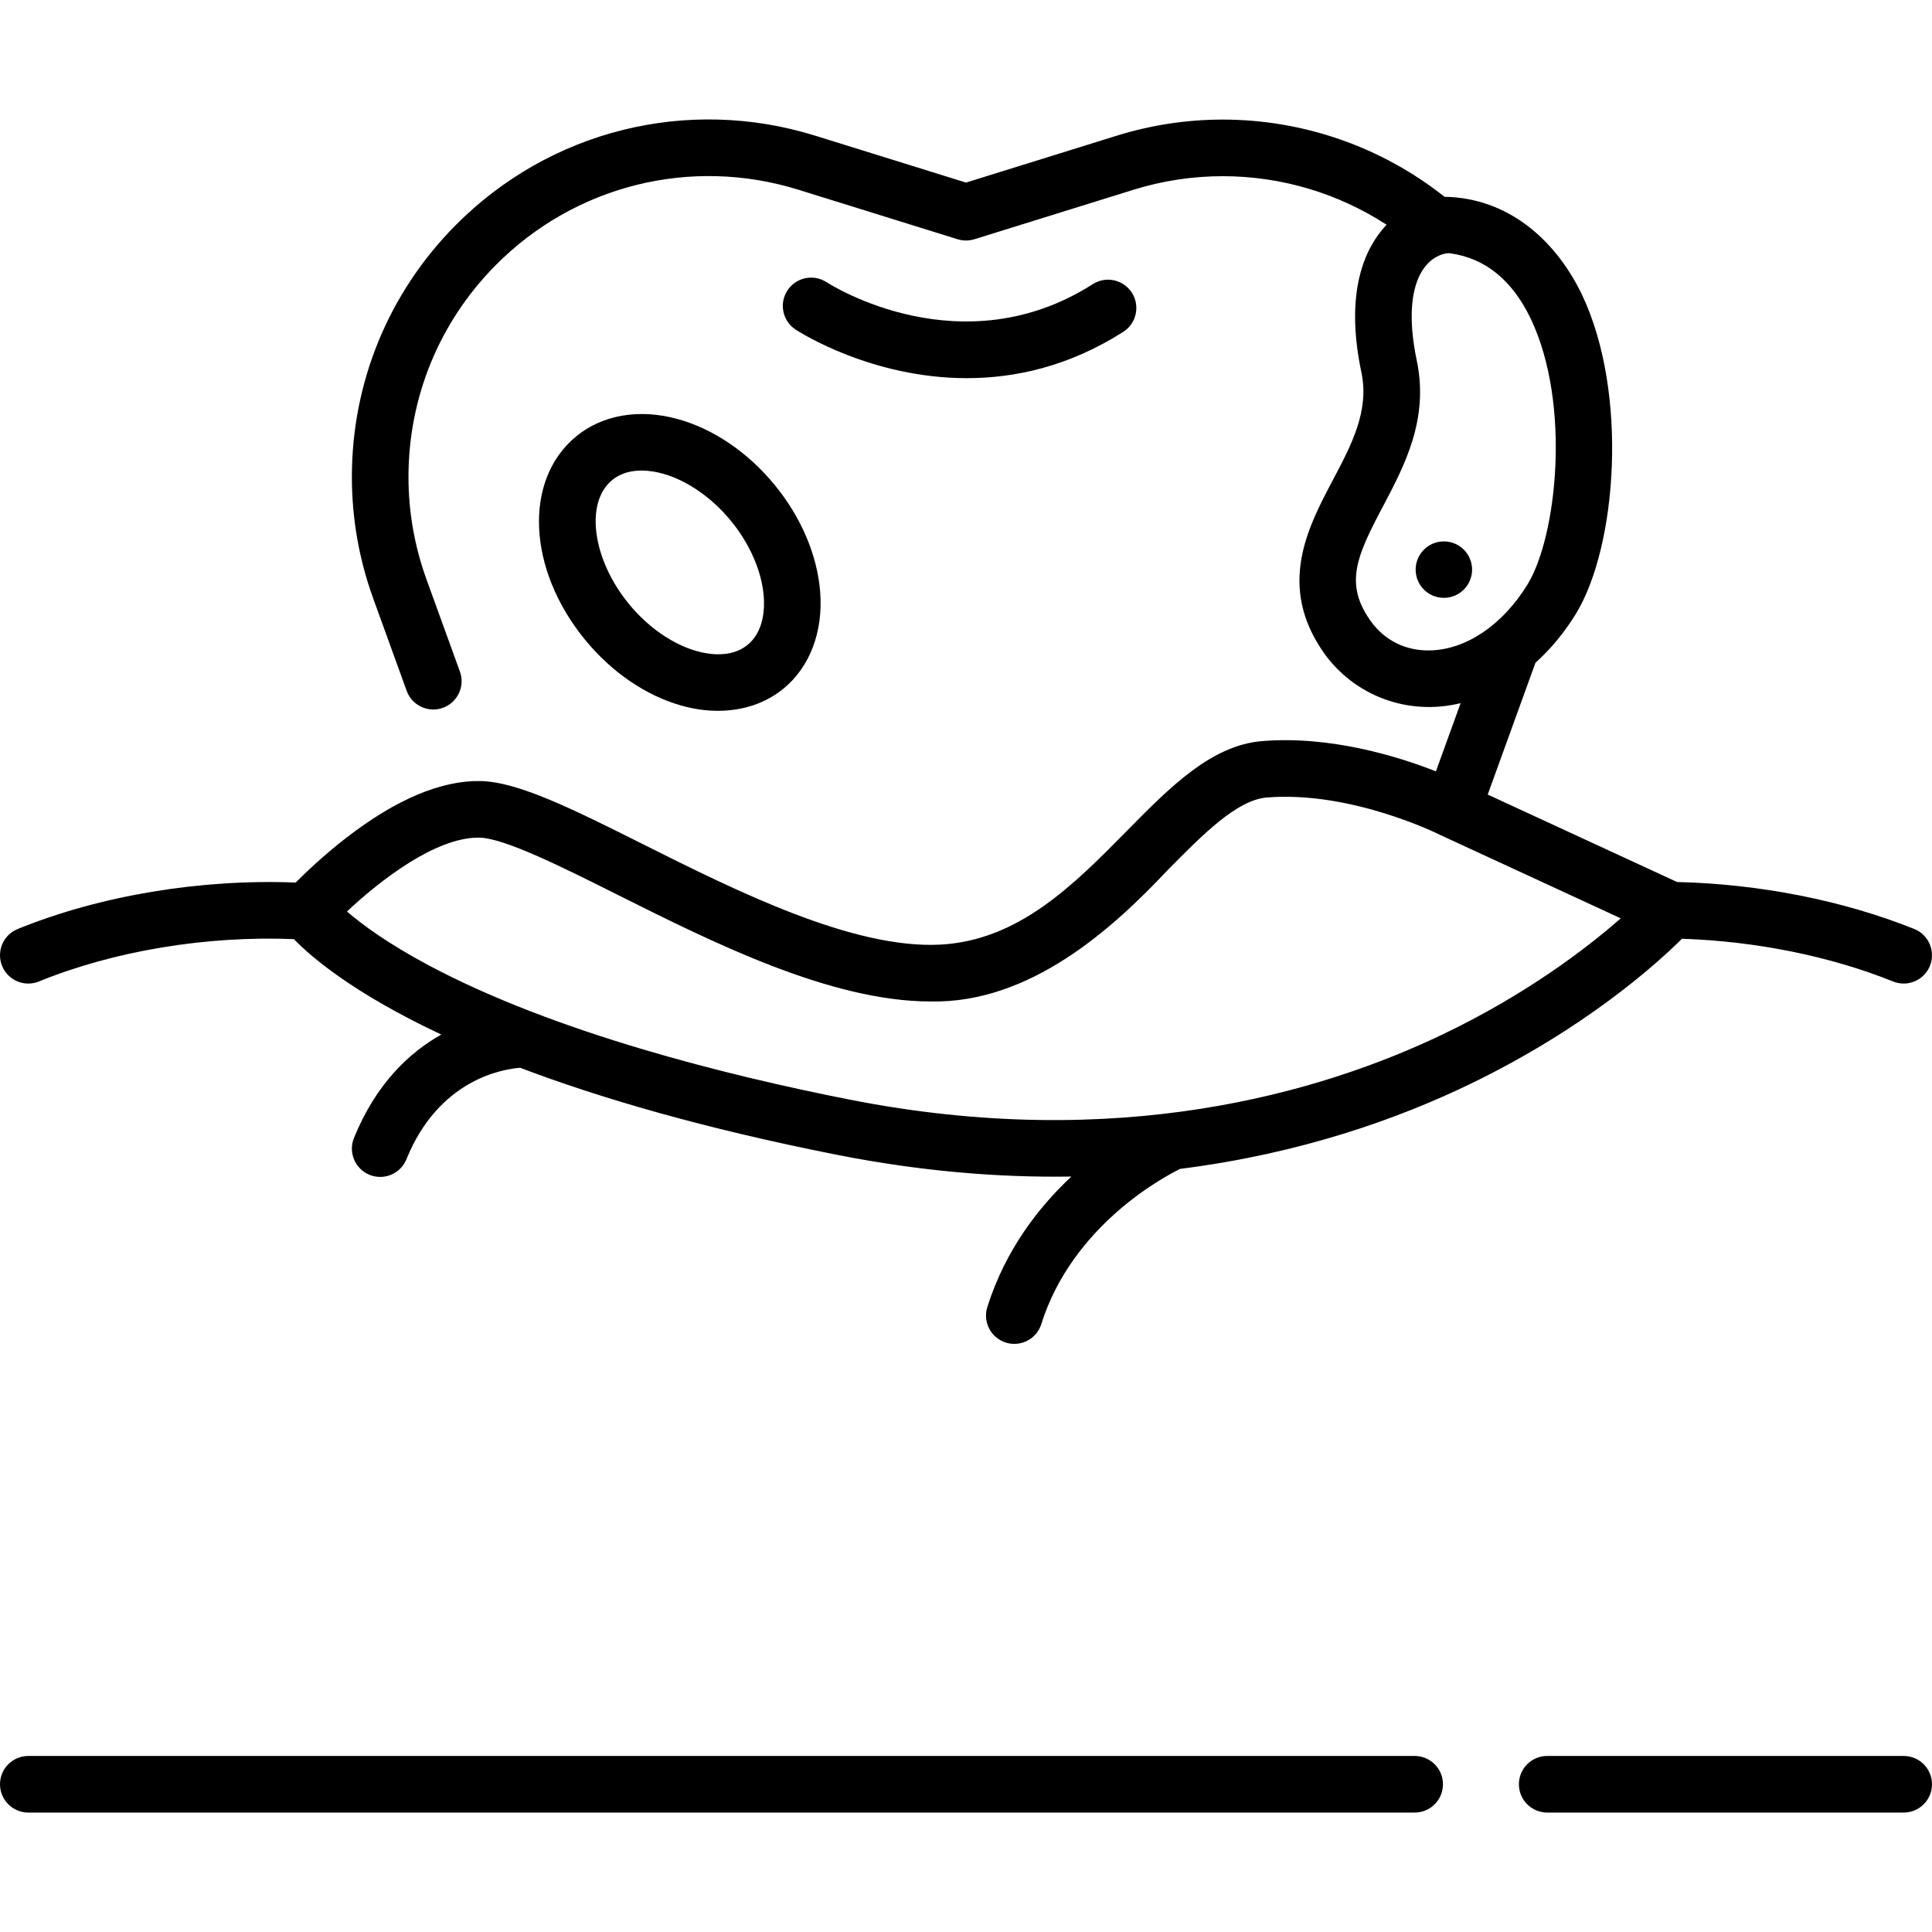
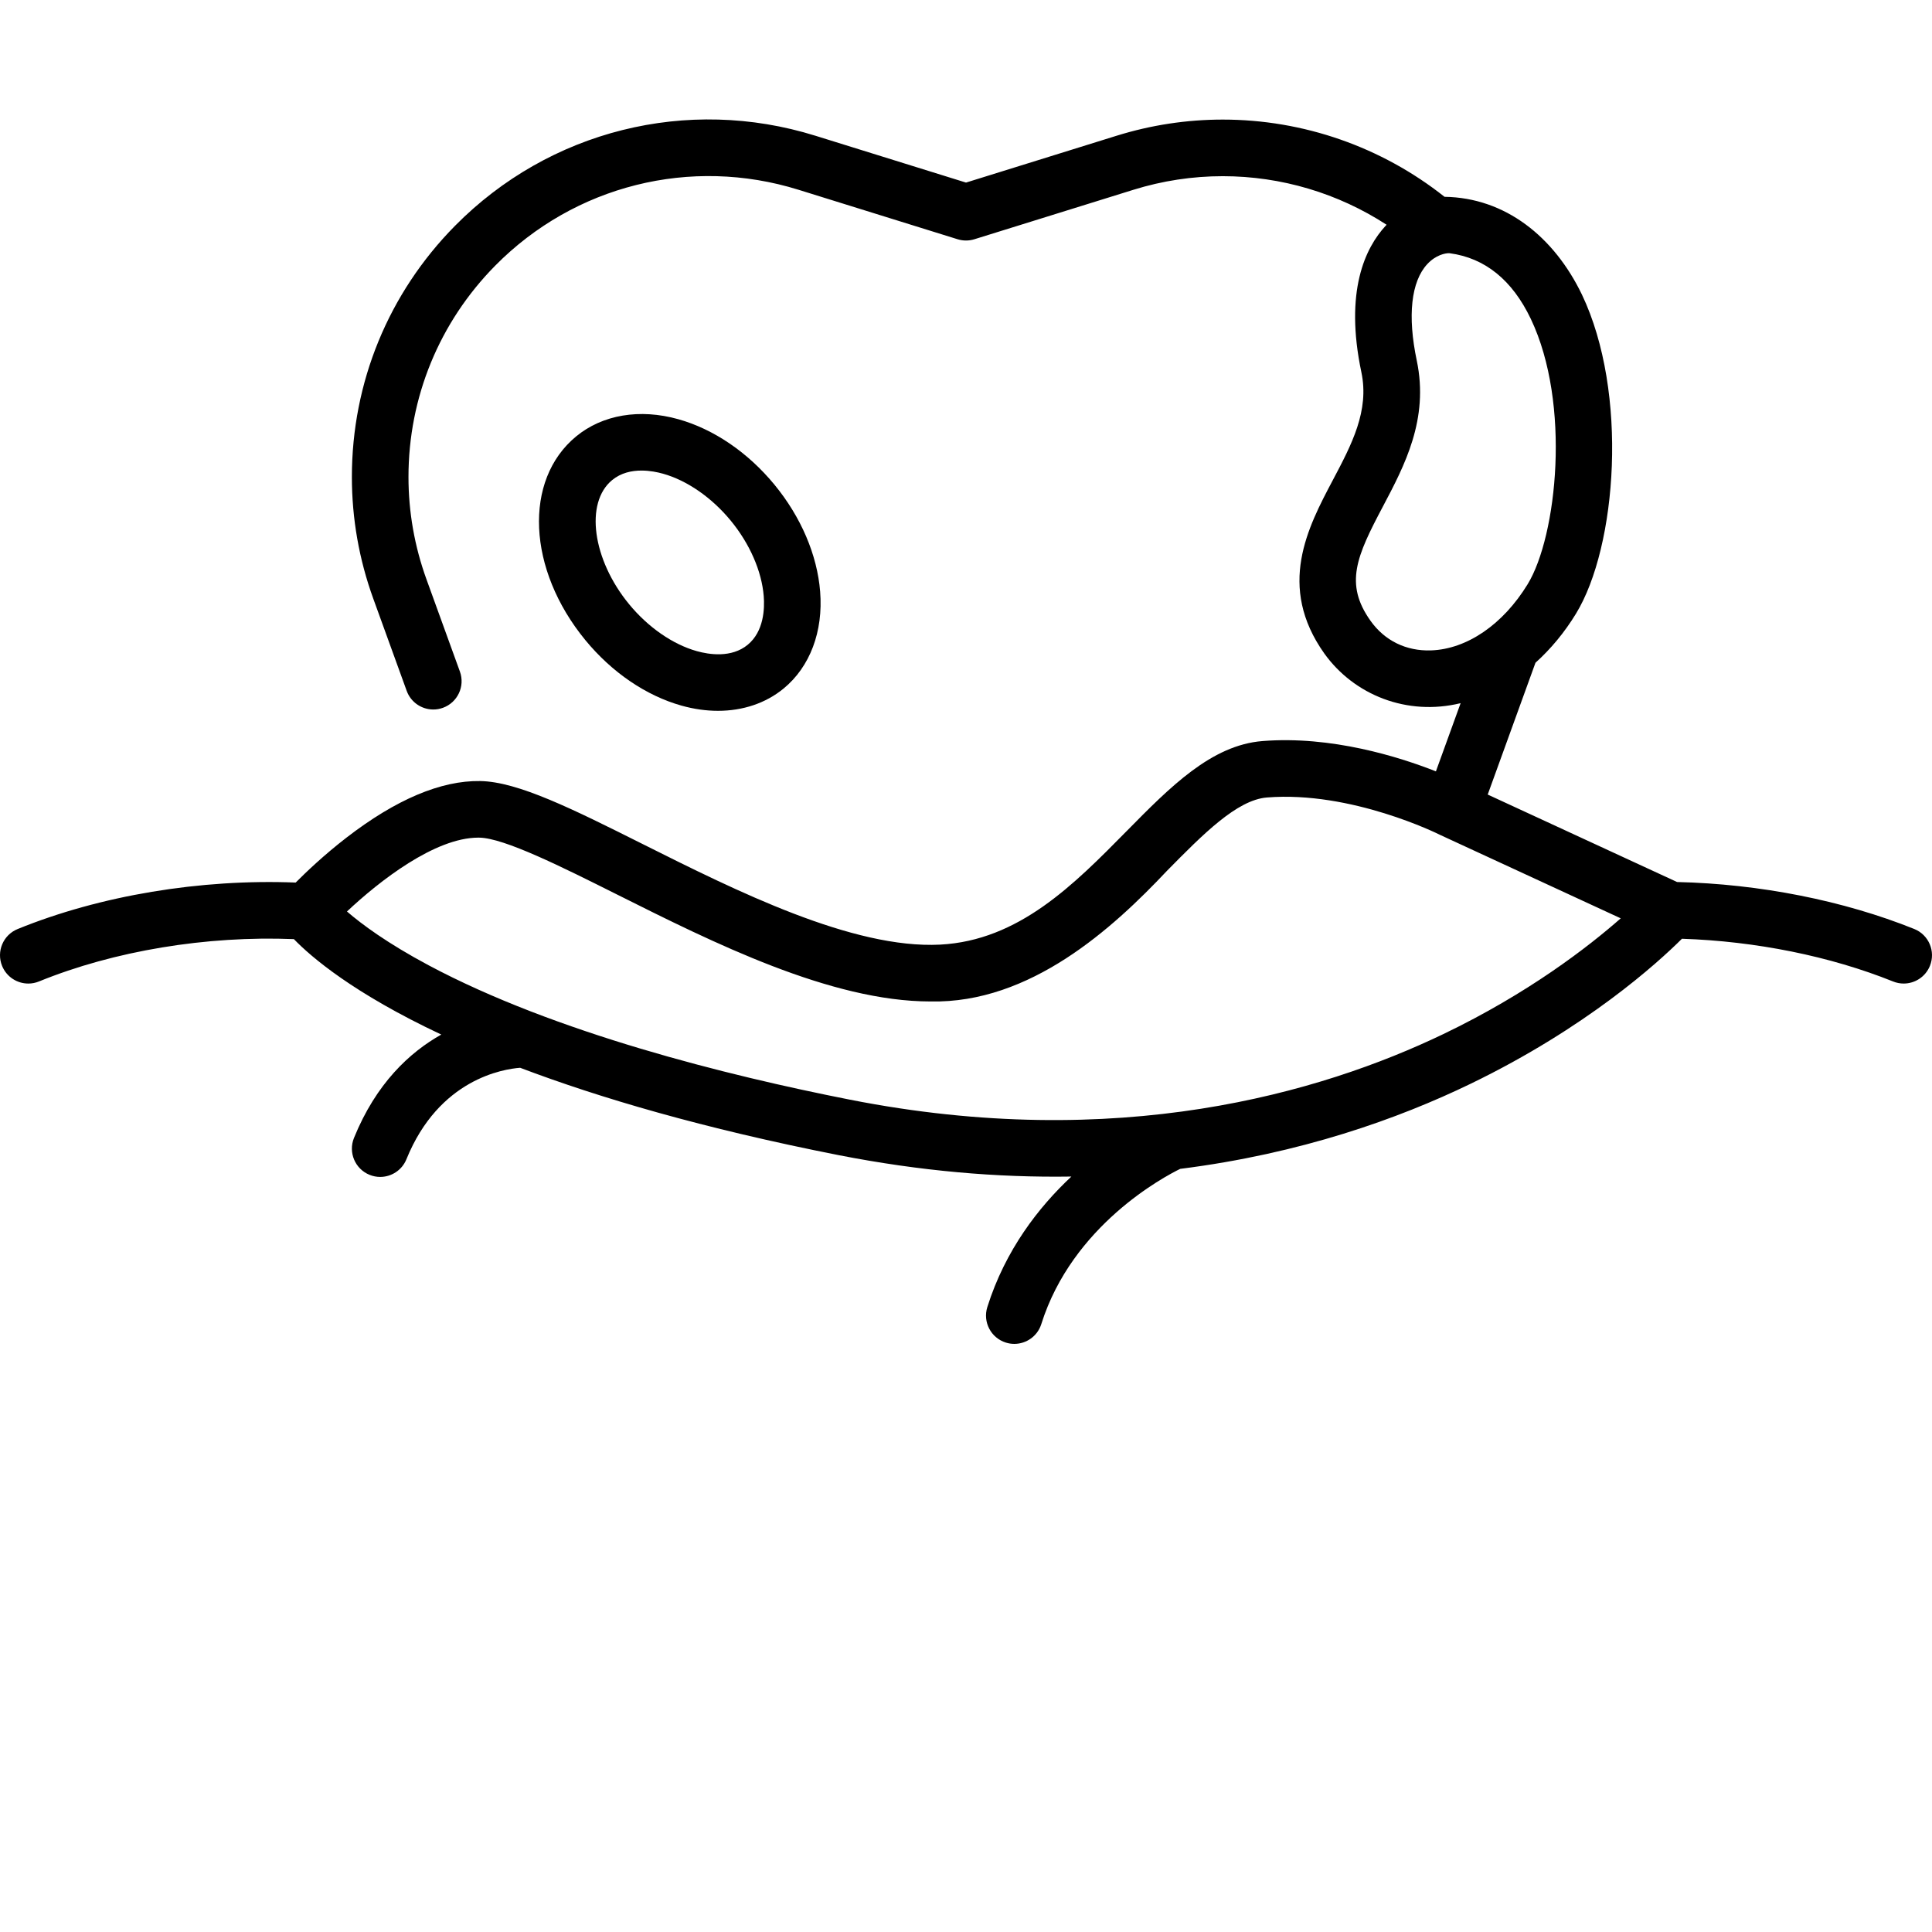
<svg xmlns="http://www.w3.org/2000/svg" id="Capa_1" enable-background="new 0 0 512.004 512.004" height="512" viewBox="0 0 512.004 512.004" width="512">
  <g>
    <path d="m501.702 260.109c.918.369 1.865.544 2.798.544 2.971 0 5.783-1.777 6.96-4.702 1.546-3.843-.315-8.212-4.158-9.758-18.766-7.55-41.02-11.944-62.854-12.448l-50.186-23.179 12.656-34.928c4.022-3.618 7.662-7.975 10.729-12.996 10.882-17.814 13.943-58.638 1.583-84.572-7.402-15.359-20.347-25.683-36.414-25.915-16.669-13.214-37.395-20.464-58.764-20.464-9.536 0-18.999 1.439-28.127 4.278l-39.923 12.417-39.921-12.417c-33.942-10.565-70.541-1.41-95.518 23.894-17.612 17.849-27.312 41.479-27.312 66.538 0 11.013 1.907 21.861 5.669 32.245l8.857 24.435c1.105 3.051 3.984 4.946 7.051 4.946.849 0 1.712-.146 2.556-.451 3.894-1.411 5.907-5.713 4.495-9.606l-8.857-24.434c-3.166-8.74-4.771-17.869-4.771-27.135 0-21.091 8.164-40.979 22.987-56.002 21.02-21.294 51.821-28.995 80.385-20.107l42.15 13.11c1.451.451 3.004.451 4.455 0l42.15-13.109c7.684-2.39 15.648-3.602 23.672-3.602 15.487 0 30.573 4.521 43.42 12.875-.071.074-.144.14-.214.216-5.45 5.872-10.998 17.382-6.476 38.861 2.151 10.223-2.574 19.156-7.577 28.615-6.63 12.533-14.881 28.131-2.231 45.945 7.903 11.004 21.919 16.608 36.109 13.143l-6.548 18.071c-9.837-3.87-27.722-9.482-45.978-8.027-13.531 1.083-24.432 12.143-35.973 23.851-14.052 14.256-28.582 28.997-49.424 30.094-23.193 1.194-54.029-14.229-78.818-26.639-18.468-9.247-33.056-16.551-43.083-16.709-10.384-.173-22.312 4.87-35.398 14.963-5.954 4.592-10.755 9.171-13.499 11.935-25.215-.997-51.875 3.432-73.69 12.321-3.836 1.562-5.678 5.939-4.116 9.775 1.186 2.909 3.989 4.672 6.948 4.672.942 0 1.901-.179 2.828-.557 19.936-8.123 44.379-12.157 67.552-11.22 4.553 4.709 15.744 14.341 39.064 25.293-8.368 4.699-17.27 12.934-23.141 27.406-1.557 3.839.292 8.212 4.131 9.77.924.374 1.878.552 2.817.552 2.963 0 5.77-1.768 6.953-4.683 8.635-21.289 25.734-23.917 30.142-24.239 20.932 7.939 48.444 16.062 84.417 23.153 21.603 4.22 41.914 5.977 61.662 5.672-8.662 8.096-17.514 19.456-22.276 34.592-1.243 3.951.952 8.162 4.903 9.405.749.235 1.507.348 2.253.348 3.188 0 6.145-2.049 7.152-5.251 8.239-26.181 32.55-39.052 36.808-41.132 31.95-4.022 57.844-13.297 76.941-22.539 30.723-14.868 49.567-32.009 56.029-38.442 19.541.637 39.296 4.621 55.965 11.328zm-122.45-87.747c-6.581.224-12.294-2.557-16.048-7.844-6.977-9.823-3.68-17.127 3.26-30.246 5.75-10.869 12.266-23.188 8.996-38.719-2.496-11.857-1.505-20.938 2.792-25.567 2.275-2.45 4.788-2.887 5.701-2.887.096 0 .175.005.233.013 9.359 1.252 16.594 7.109 21.503 17.411 10.703 22.458 6.927 57.581-.843 70.3-6.507 10.653-16.074 17.21-25.594 17.539zm3.283 101.667c-32.606 15.654-86.374 31.379-157.368 17.383-32.443-6.396-78.133-17.761-111.562-35.592-10.965-5.849-17.755-10.895-21.656-14.265 8.568-8.067 23.309-19.572 34.804-19.572.089 0 .18.001.269.002 6.608.104 21.857 7.739 36.605 15.123 25.29 12.662 56.507 28.294 82.96 28.292 26.469.561 48.322-19.389 62.68-34.629 9.524-9.663 18.521-18.791 26.486-19.428 22.385-1.797 45.491 9.718 45.714 9.829h.001c.086.044.173.086.261.126l47.786 22.071c-8.611 7.57-24.456 19.847-46.98 30.66z" />
-     <path d="m374.904 465.351h-367.402c-4.142 0-7.5 3.357-7.5 7.5s3.358 7.5 7.5 7.5h367.402c4.143 0 7.5-3.357 7.5-7.5s-3.357-7.5-7.5-7.5z" />
-     <path d="m504.502 465.351h-94.474c-4.143 0-7.5 3.357-7.5 7.5s3.357 7.5 7.5 7.5h94.474c4.143 0 7.5-3.357 7.5-7.5s-3.357-7.5-7.5-7.5z" />
    <path d="m179.759 111.096c-10.21-2.863-20.073-1.206-27.062 4.546-14.044 11.557-12.97 35.284 2.445 54.018 7.036 8.55 16.083 14.709 25.476 17.343 3.283.921 6.53 1.374 9.657 1.374 6.598 0 12.663-2.018 17.404-5.919 6.99-5.752 10.514-15.111 9.67-25.681-.776-9.724-5.079-19.787-12.114-28.338-7.037-8.55-16.084-14.709-25.476-17.343zm18.389 59.779c-4.31 3.547-10.296 2.579-13.48 1.685-6.372-1.786-12.912-6.317-17.942-12.431-9.735-11.83-11.794-26.898-4.497-32.904 2.337-1.923 5.166-2.519 7.775-2.519 2.202 0 4.248.425 5.706.834 6.372 1.786 12.912 6.317 17.942 12.431 5.031 6.113 8.218 13.403 8.745 20.001.263 3.296.061 9.356-4.249 12.903z" />
-     <path d="m256.228 100.217c12.729 0 27.046-3.087 41.45-12.275 3.492-2.228 4.518-6.864 2.29-10.356s-6.866-4.516-10.356-2.29c-34.644 22.101-69.124.417-70.575-.518-3.468-2.246-8.103-1.265-10.361 2.199-2.262 3.471-1.282 8.117 2.188 10.379 1.177.768 20.161 12.861 45.364 12.861z" />
-     <path d="m382.642 143.479c-4.13 0-7.479 3.348-7.479 7.479 0 4.13 3.348 7.479 7.479 7.479s7.479-3.348 7.479-7.479-3.349-7.479-7.479-7.479z" />
  </g>
</svg>